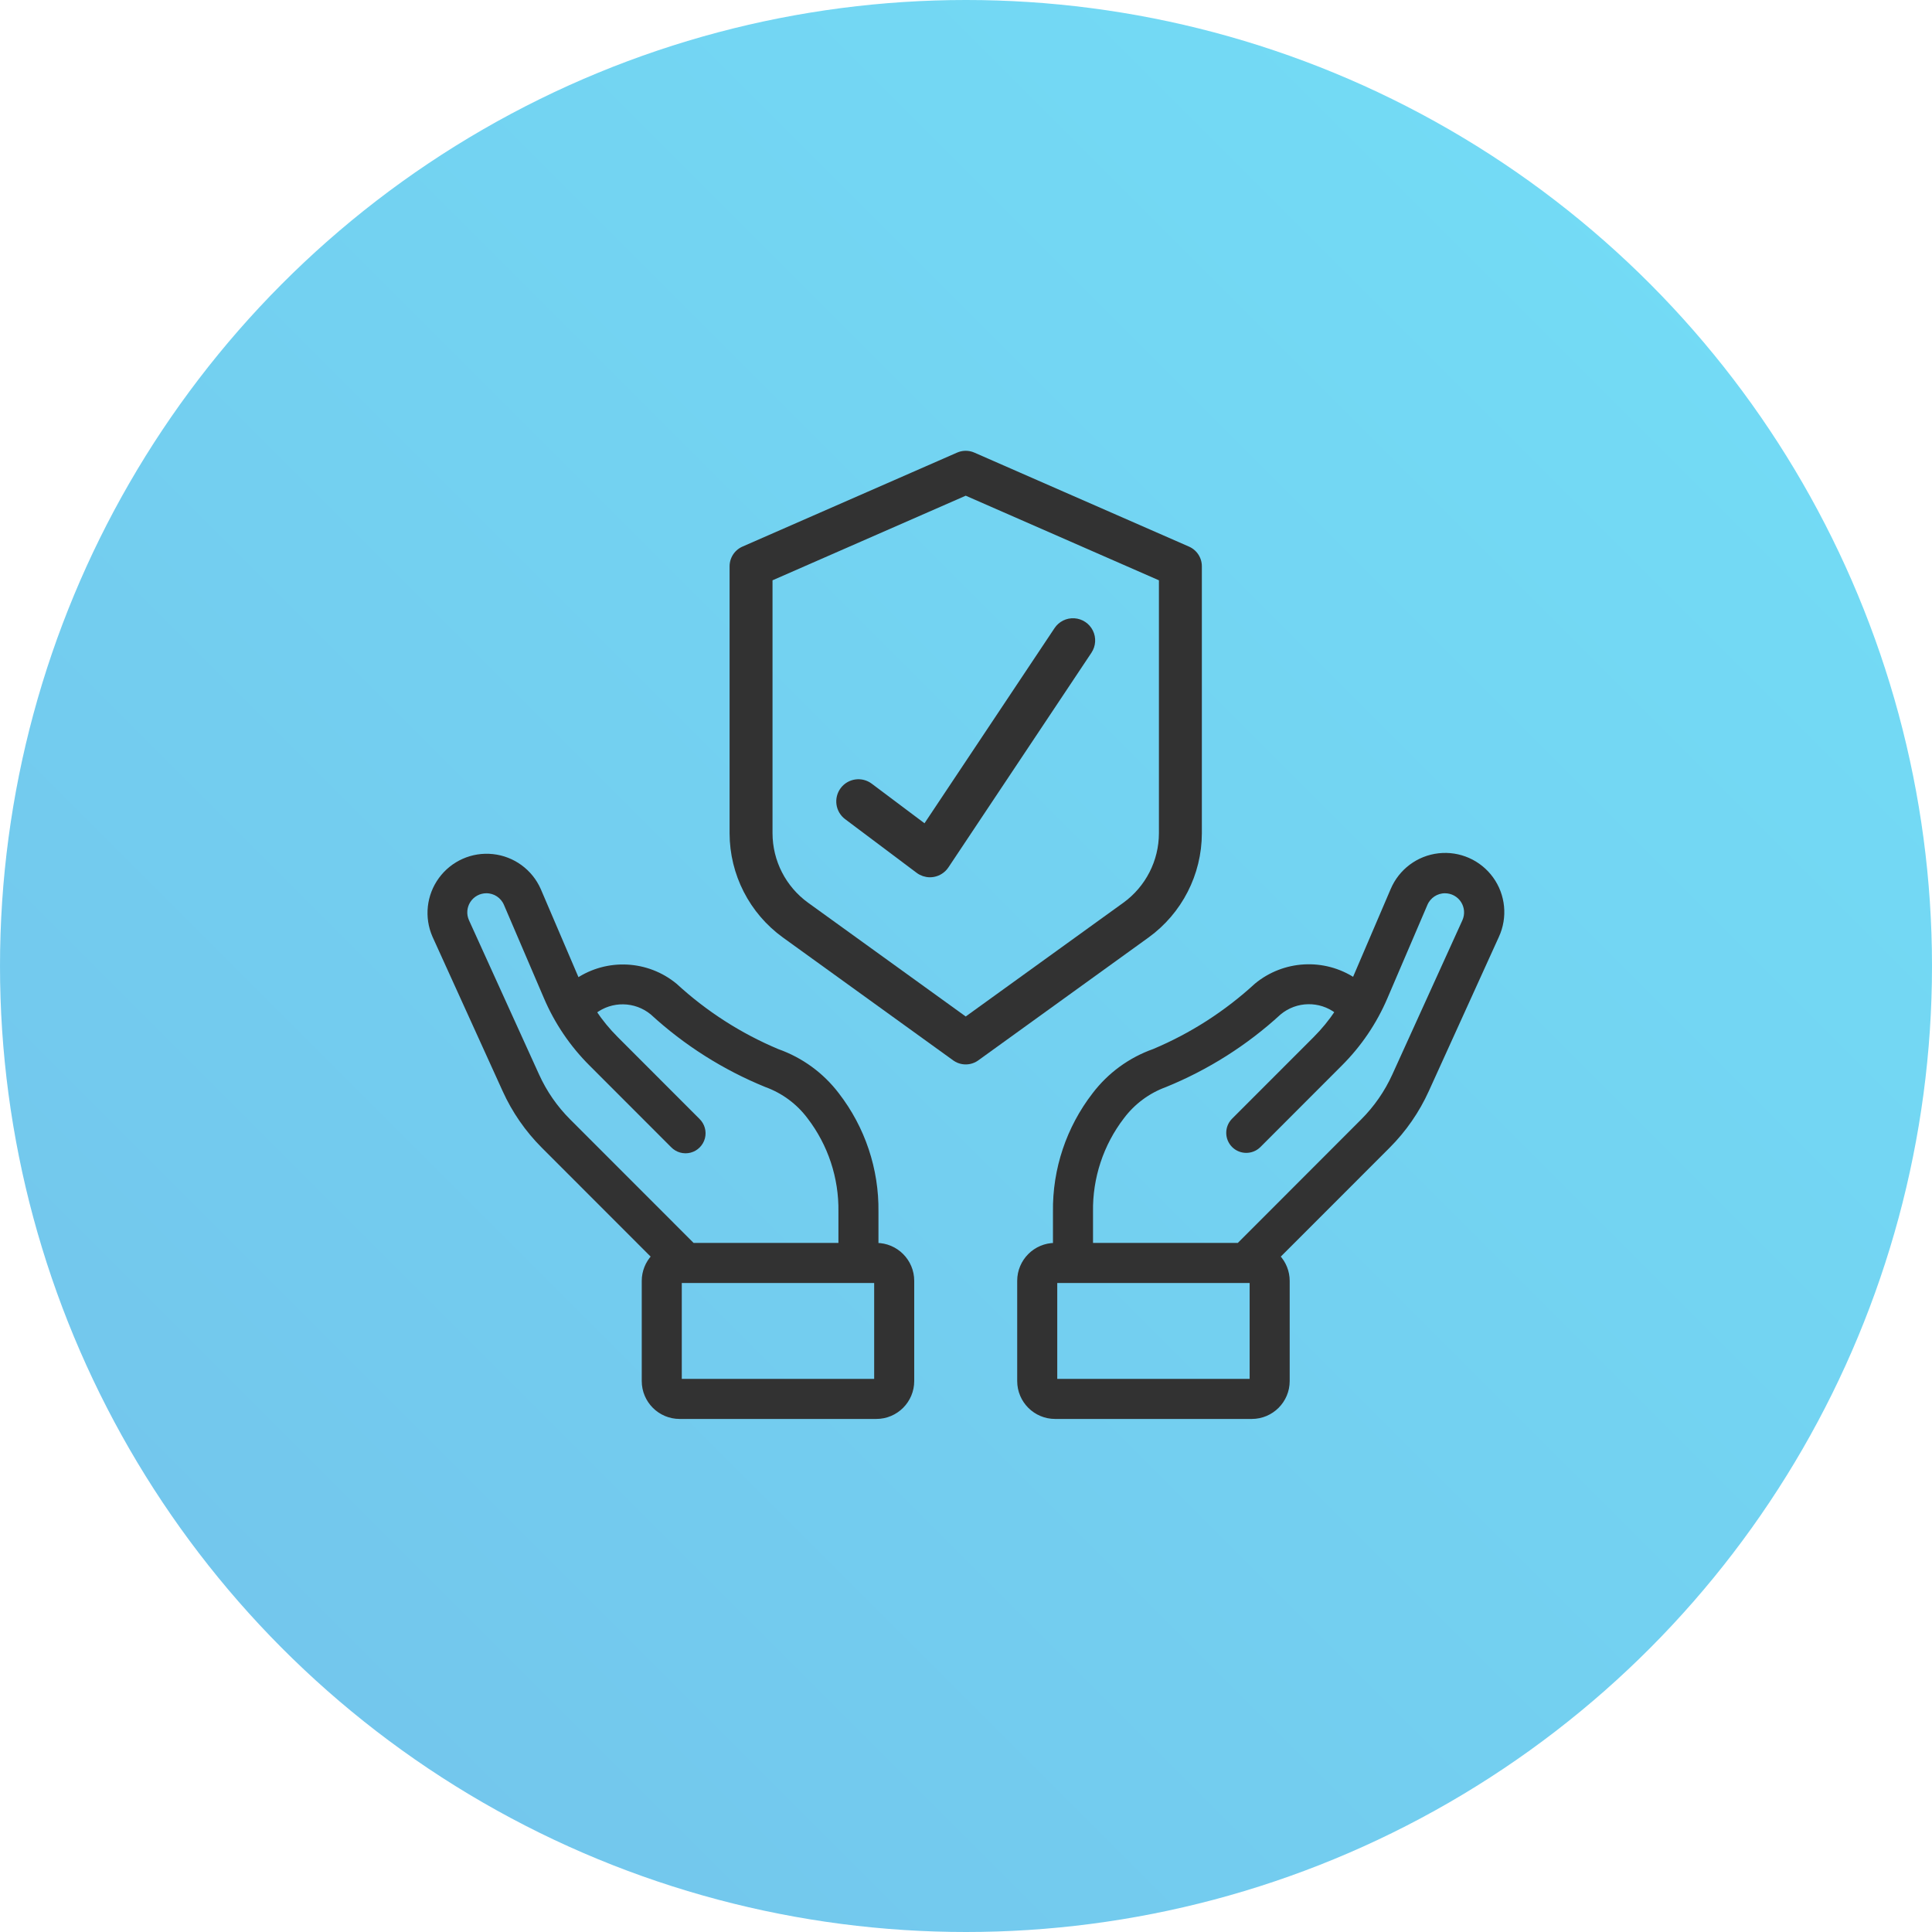
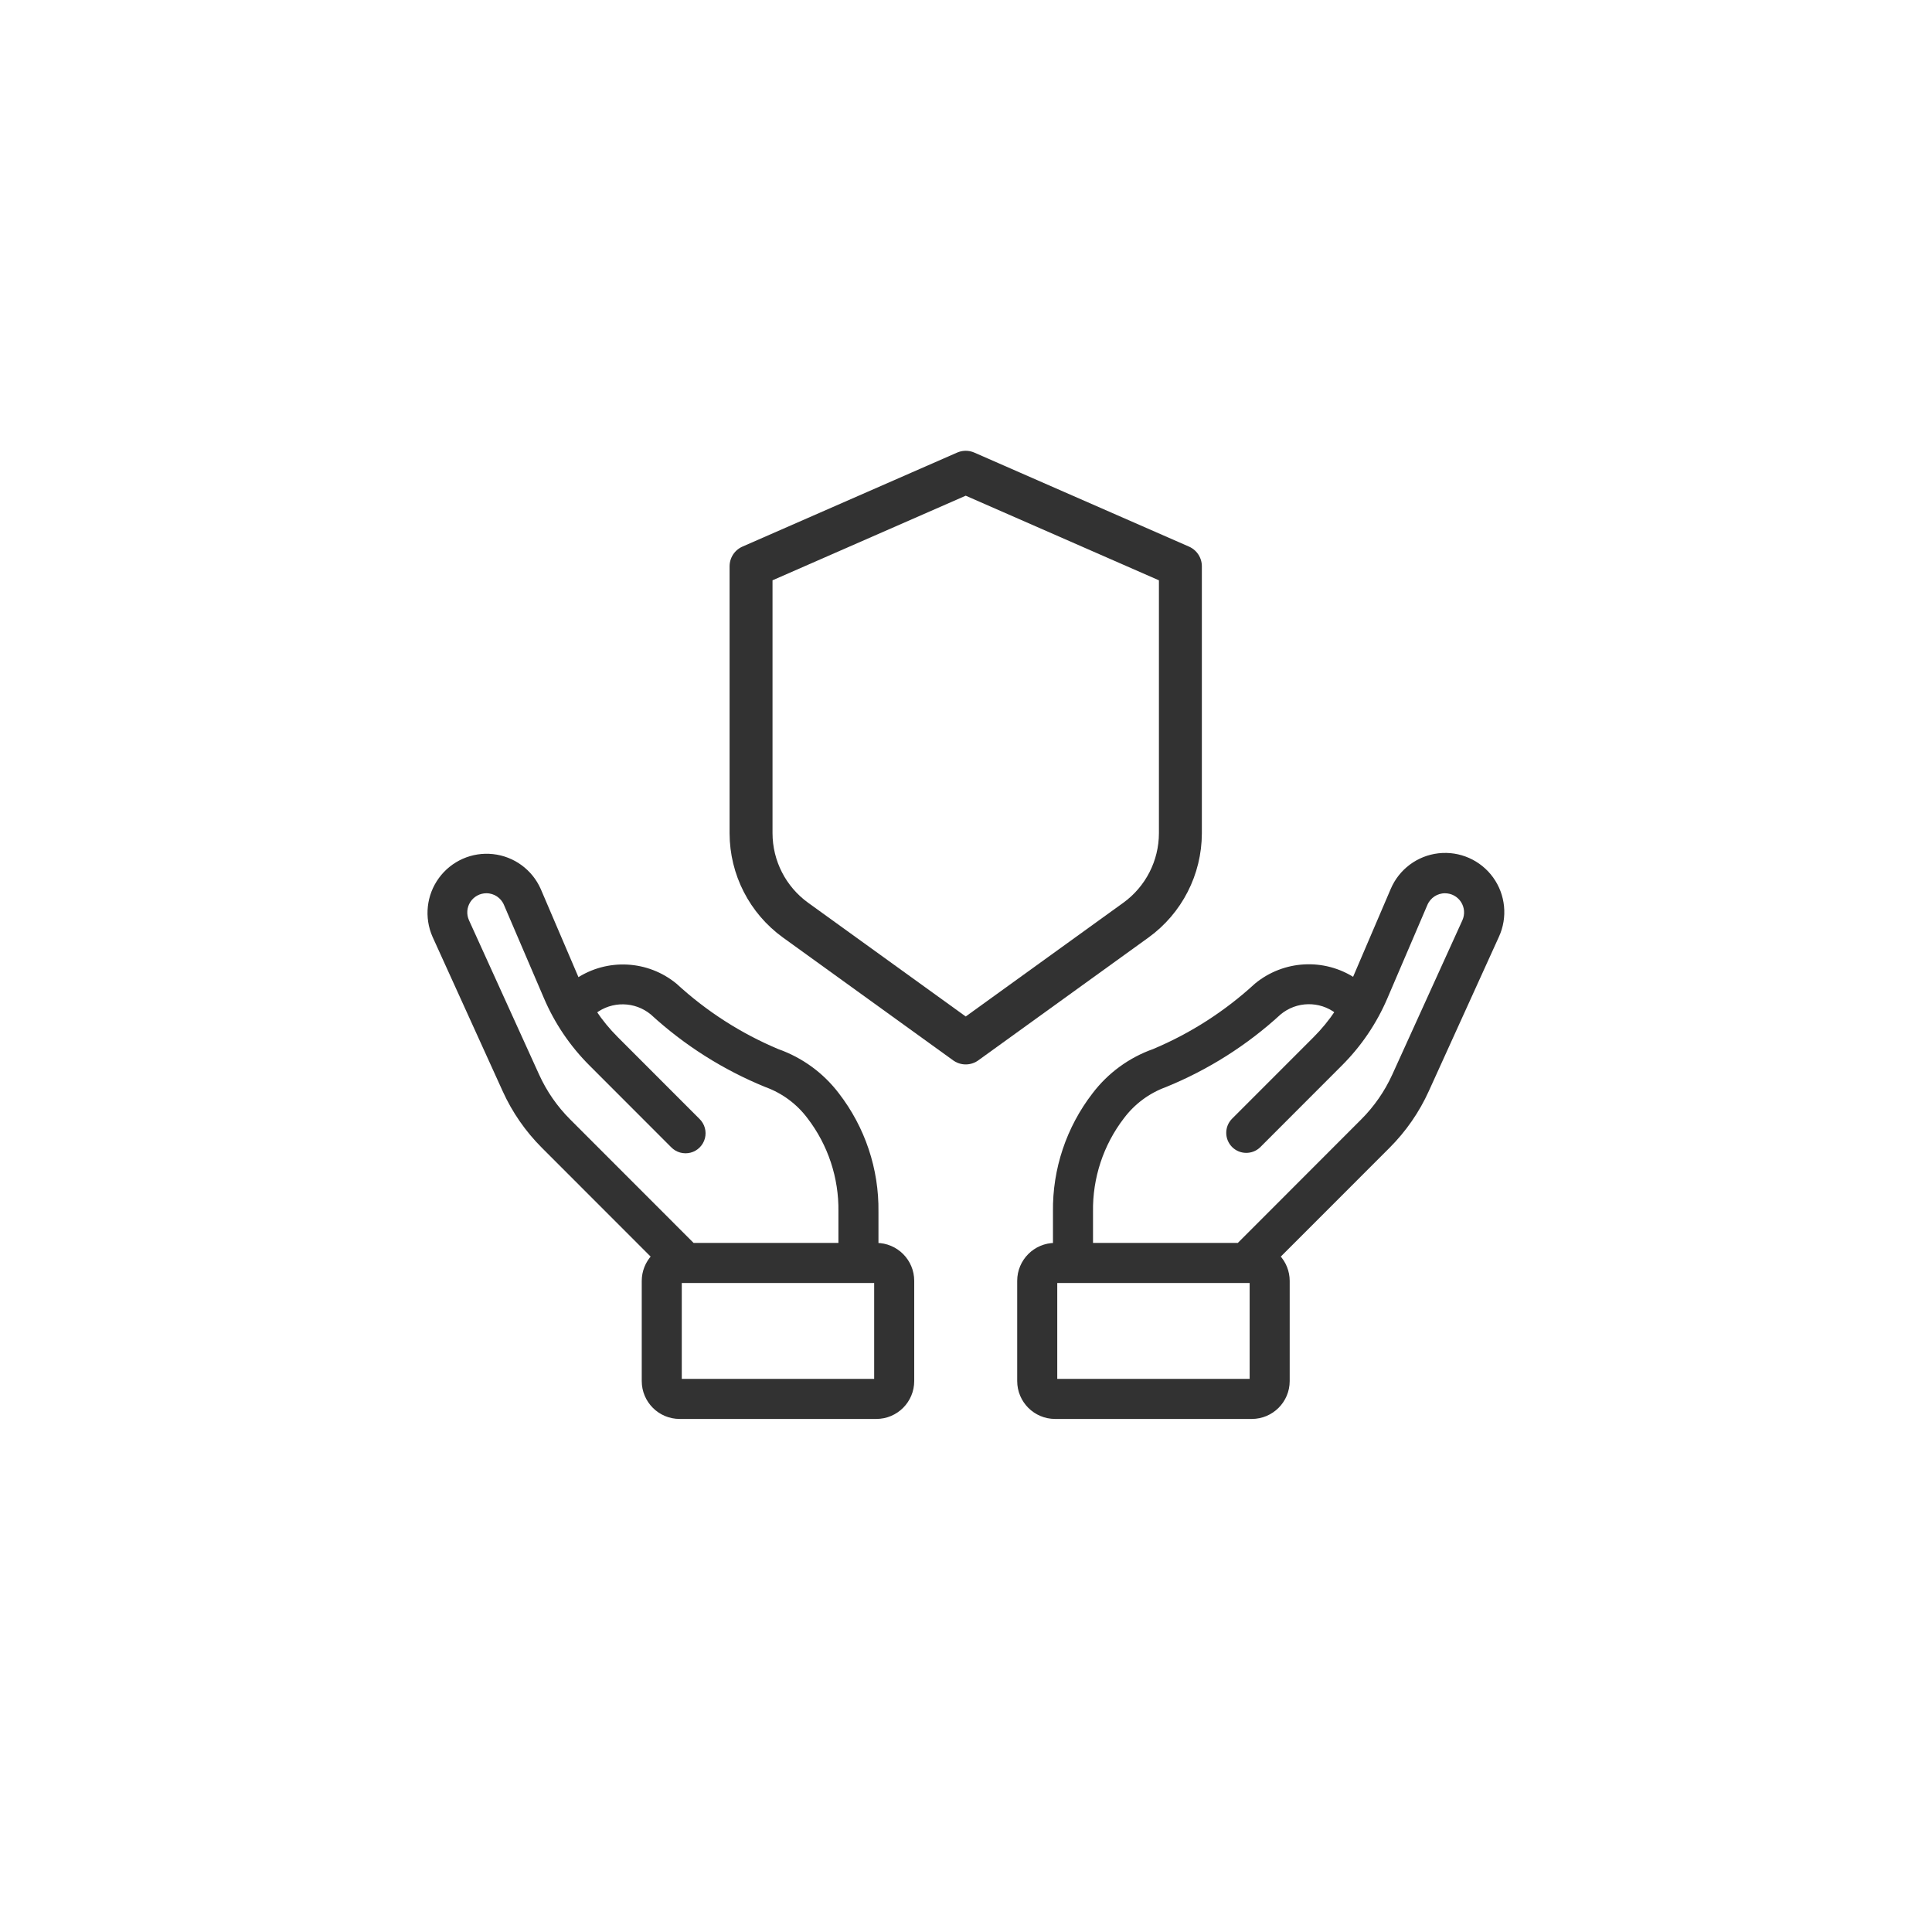
<svg xmlns="http://www.w3.org/2000/svg" width="90px" height="90px" viewBox="0 0 90 90" version="1.1">
  <title>A7D5D2E0-9392-43EA-9C13-BFFFDAC92C74</title>
  <defs>
    <linearGradient x1="100%" y1="0%" x2="0%" y2="100%" id="linearGradient-1">
      <stop stop-color="#00C4EF" offset="0%" />
      <stop stop-color="#0091DA" offset="100%" />
    </linearGradient>
  </defs>
  <g id="Service" stroke="none" stroke-width="1" fill="none" fill-rule="evenodd">
    <g id="Principal-TVC-Wide" transform="translate(-930, -1972)">
      <g id="Group-6" transform="translate(930, 1972)">
-         <circle id="Oval" fill-opacity="0.55" fill="url(#linearGradient-1)" cx="45" cy="45" r="45" />
        <g id="life-insurance" transform="translate(20, 22)" fill-rule="nonzero" stroke="#323232">
-           <path d="M34.987,4.379 L34.987,16.818 C34.984,18.42 34.214,19.923 32.917,20.862 L24.987,26.585 L17.057,20.862 C15.759,19.923 14.99,18.42 14.987,16.818 L14.987,4.379 L24.987,0 L34.987,4.379 Z" id="Shape-path" stroke-width="2" stroke-linejoin="round" />
+           <path d="M34.987,4.379 L34.987,16.818 C34.984,18.42 34.214,19.923 32.917,20.862 L24.987,26.585 L17.057,20.862 C15.759,19.923 14.99,18.42 14.987,16.818 L14.987,4.379 L24.987,0 Z" id="Shape-path" stroke-width="2" stroke-linejoin="round" />
          <path d="M6.901,23.667 L5.099,19.455 C4.716,18.587 3.899,17.989 2.956,17.887 C2.013,17.784 1.087,18.193 0.527,18.96 C-0.033,19.726 -0.142,20.733 0.241,21.601 L3.505,28.785 C3.945,29.758 4.558,30.642 5.313,31.397 L10.446,36.533 C10.157,36.84 9.996,37.245 9.995,37.667 L9.995,42.333 C9.995,43.254 10.741,44 11.66,44 L20.822,44 C21.742,44 22.488,43.254 22.488,42.333 L22.488,37.667 C22.488,36.746 21.742,36 20.822,36 L20.822,34.449 C20.848,32.476 20.204,30.552 18.997,28.991 C18.289,28.059 17.324,27.355 16.221,26.965 C14.466,26.228 12.853,25.192 11.452,23.903 C10.152,22.832 8.305,22.736 6.901,23.667 Z M20.822,42.333 L11.66,42.333 L11.66,37.667 L20.822,37.667 L20.822,42.333 Z M17.696,30.032 C18.667,31.297 19.182,32.854 19.157,34.449 L19.157,36 L12.269,36 L6.491,30.218 C5.877,29.605 5.379,28.886 5.021,28.096 L1.757,20.912 C1.617,20.605 1.643,20.249 1.825,19.965 C2.008,19.682 2.321,19.511 2.658,19.511 C3.054,19.511 3.412,19.747 3.567,20.112 L5.43,24.459 C5.925,25.619 6.638,26.673 7.531,27.563 L11.336,31.371 C11.545,31.587 11.854,31.674 12.146,31.598 C12.437,31.522 12.664,31.294 12.741,31.003 C12.817,30.712 12.73,30.402 12.513,30.192 L8.709,26.385 C8.326,26.003 7.982,25.584 7.682,25.135 C8.482,24.519 9.601,24.538 10.38,25.18 C11.936,26.61 13.736,27.75 15.693,28.547 C16.491,28.837 17.187,29.353 17.696,30.032 Z" id="Shape" stroke-width="0.2" fill="#323232" />
          <path d="M46.469,28.785 L49.733,21.601 C50.134,20.73 50.035,19.71 49.473,18.932 C48.911,18.155 47.974,17.741 47.022,17.849 C46.069,17.957 45.249,18.571 44.875,19.455 L43.078,23.651 C41.669,22.725 39.821,22.826 38.521,23.901 C37.12,25.189 35.507,26.225 33.753,26.962 C32.65,27.352 31.685,28.057 30.977,28.988 C29.769,30.55 29.125,32.475 29.151,34.449 L29.151,36 C28.231,36 27.485,36.746 27.485,37.667 L27.485,42.333 C27.485,43.254 28.231,44 29.151,44 L38.313,44 C39.233,44 39.979,43.254 39.979,42.333 L39.979,37.667 C39.978,37.245 39.817,36.84 39.527,36.533 L44.661,31.397 C45.416,30.642 46.028,29.758 46.469,28.785 Z M38.313,42.333 L29.151,42.333 L29.151,37.667 L38.313,37.667 L38.313,42.333 Z M37.704,36 L30.817,36 L30.817,34.449 C30.792,32.854 31.306,31.298 32.277,30.032 C32.786,29.354 33.48,28.838 34.276,28.547 C36.234,27.75 38.034,26.61 39.591,25.18 C40.369,24.533 41.491,24.511 42.293,25.128 C41.992,25.58 41.646,26.002 41.262,26.386 L37.457,30.193 C37.141,30.52 37.146,31.04 37.467,31.362 C37.788,31.683 38.308,31.687 38.635,31.372 L42.439,27.564 C43.332,26.674 44.045,25.62 44.54,24.46 L46.403,20.112 C46.559,19.748 46.917,19.511 47.312,19.512 C47.649,19.512 47.963,19.683 48.145,19.966 C48.327,20.249 48.353,20.606 48.214,20.913 L44.95,28.097 C44.591,28.887 44.093,29.606 43.479,30.219 L37.704,36 Z" id="Shape" stroke-width="0.2" fill="#323232" />
-           <path d="M20.489,14.667 C20.121,14.391 19.599,14.465 19.323,14.833 C19.047,15.202 19.122,15.724 19.49,16 L22.821,18.5 C22.965,18.608 23.141,18.667 23.321,18.667 C23.368,18.667 23.415,18.663 23.462,18.655 C23.687,18.616 23.887,18.486 24.014,18.296 L30.677,8.296 C30.842,8.048 30.863,7.731 30.731,7.464 C30.599,7.197 30.335,7.021 30.038,7.002 C29.741,6.982 29.456,7.123 29.291,7.371 L23.116,16.638 L20.489,14.667 Z" id="Shape" stroke-width="0.4" fill="#323232" />
        </g>
      </g>
    </g>
  </g>
</svg>